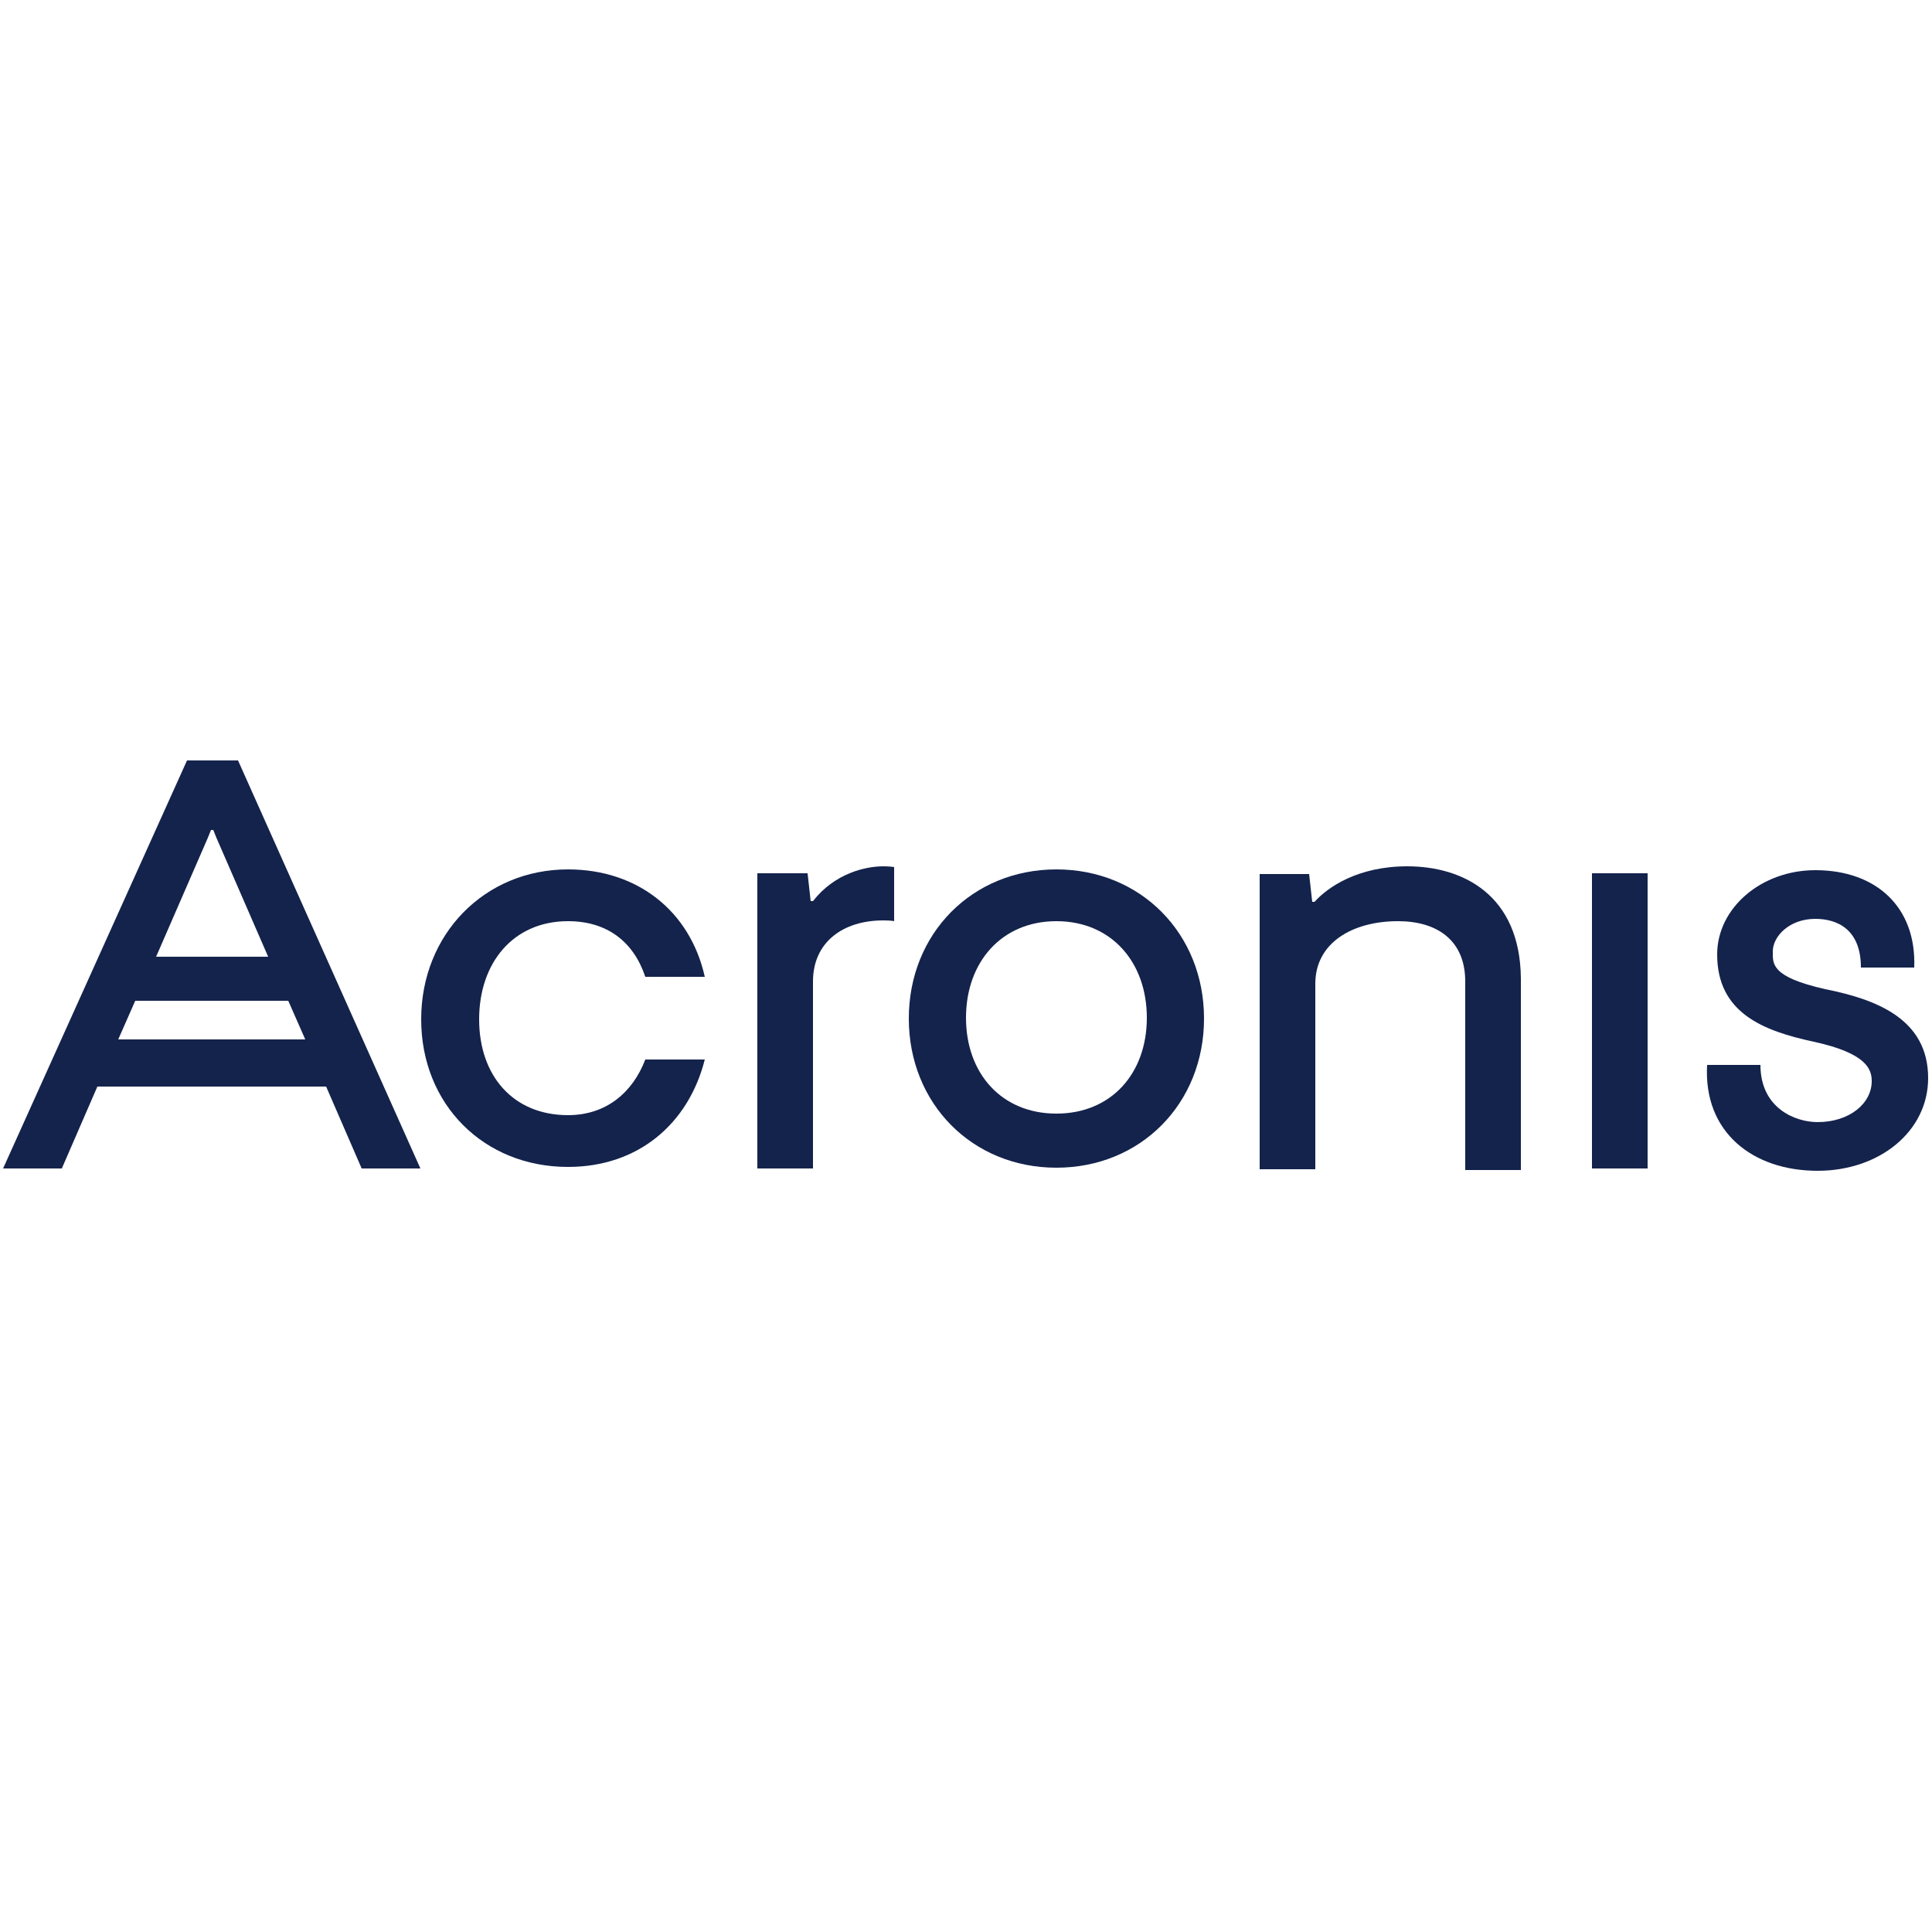
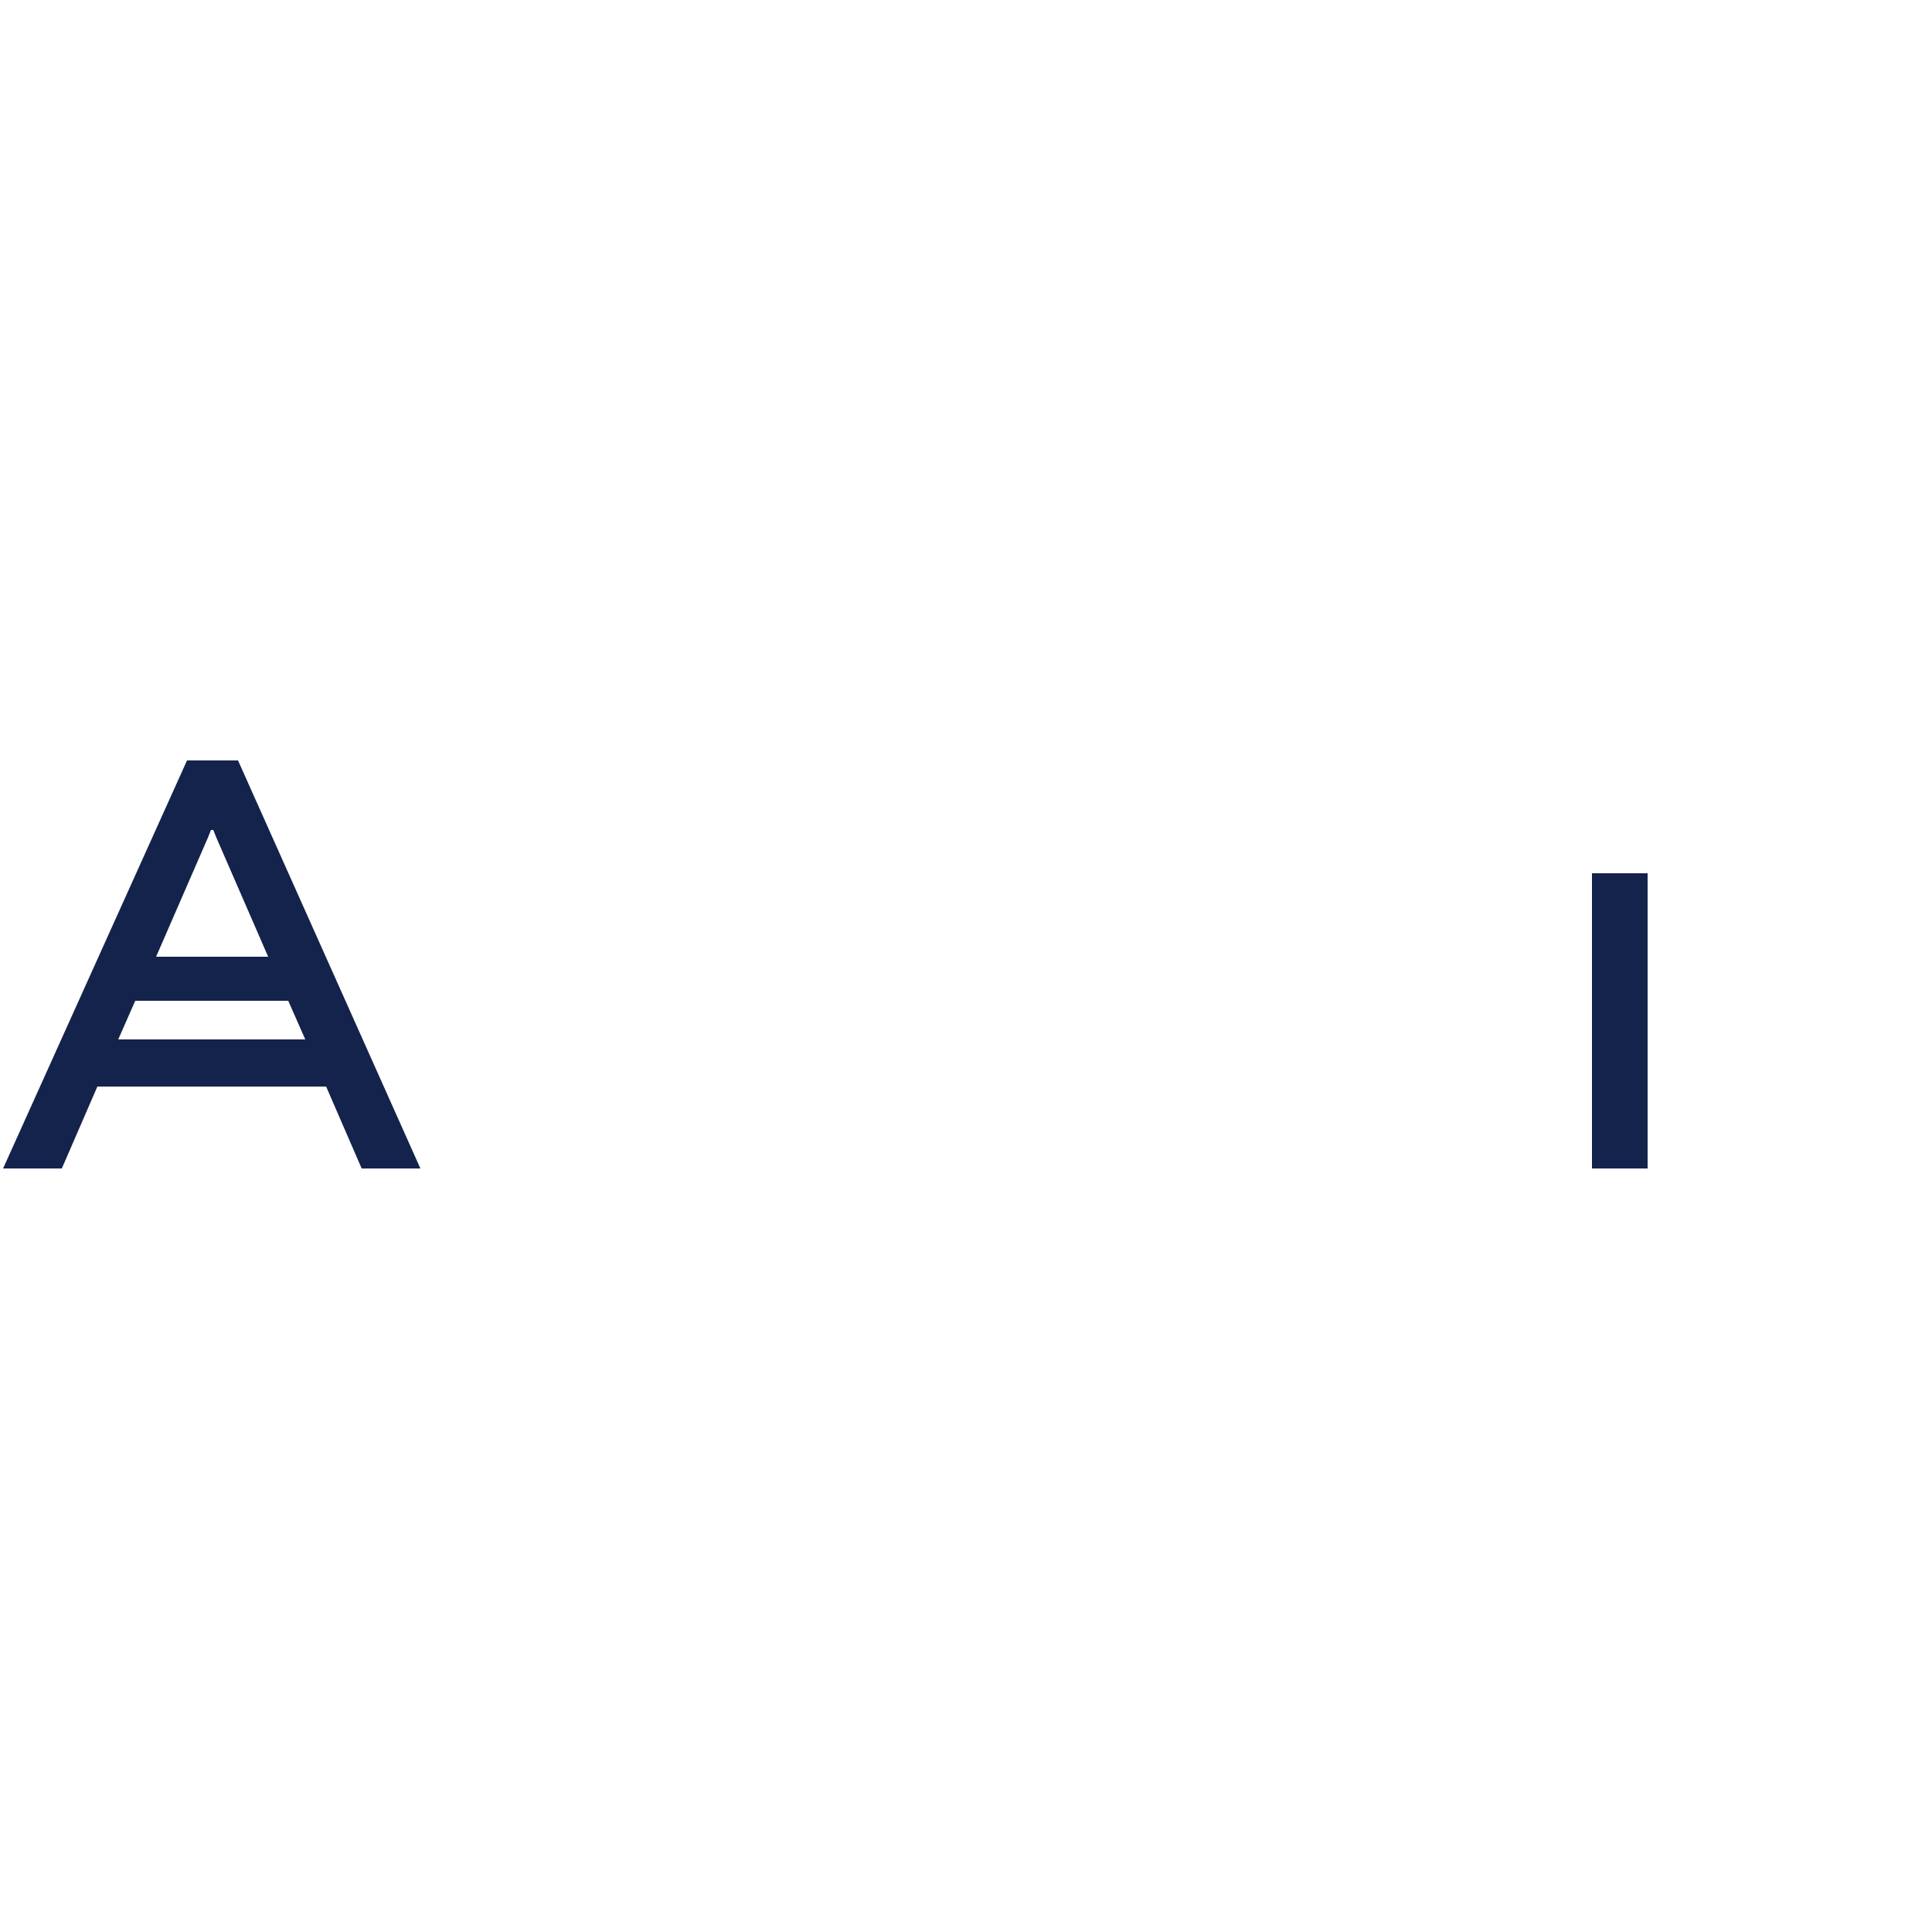
<svg xmlns="http://www.w3.org/2000/svg" version="1.1" id="Layer_1" x="0px" y="0px" viewBox="0 0 250 250" style="enable-background:new 0 0 250 250;" xml:space="preserve">
  <style type="text/css">
	.st0{fill:#14234C;}
</style>
  <g>
-     <path class="st0" d="M73.5,119.2c5.1,0,8.5,2.7,10,7.2h7.7c-1.9-8.5-8.7-13.9-17.7-13.9c-10.8,0-19,8.4-19,19.4s8.1,19.1,19,19.1   c9.1,0,15.6-5.6,17.7-13.9h-7.7c-1.6,4.2-5,7.2-10,7.2c-7.1,0-11.5-5.1-11.5-12.4C62,124.6,66.4,119.2,73.5,119.2z" />
-     <path class="st0" d="M105.2,116.6h-0.3l-0.4-3.6H98v38.2h7.2V127c0-5.1,3.9-7.9,9.1-7.9c1.1,0,1.4,0.1,1.4,0.1v-7   c0,0-0.5-0.1-1.4-0.1C112,112.1,108,113,105.2,116.6z" />
-     <path class="st0" d="M182.1,112.1c-6.4,0-10.3,2.7-12,4.6h-0.3l-0.4-3.6H163v38.2h7.2v-24c0-5.3,4.8-8.1,10.7-8.1   c5.1,0,8.7,2.5,8.7,7.8v24.4h7.2v-24.8C196.7,115.8,189.3,112.1,182.1,112.1z" />
    <rect x="206" y="113" class="st0" width="7.2" height="38.2" />
-     <path class="st0" d="M136.7,112.5c-10.9,0-19.1,8.3-19.1,19.3s8.2,19.3,19.1,19.3c10.9,0,19.1-8.3,19.1-19.3   S147.6,112.5,136.7,112.5z M136.7,144.1c-7.1,0-11.7-5.2-11.7-12.4c0-7.2,4.6-12.5,11.7-12.5c7.1,0,11.7,5.3,11.7,12.5   C148.4,138.9,143.8,144.1,136.7,144.1z" />
-     <path class="st0" d="M236.2,128c-7.1-1.6-6.8-3.3-6.8-4.9c0-1.9,2.1-4.2,5.5-4.2c2.9,0,5.9,1.4,5.9,6.3h6.9   c0.3-7.8-4.9-12.6-12.8-12.6c-7,0-12.7,4.9-12.7,10.9c0,7.6,6,9.9,12.5,11.3c6.9,1.5,7.5,3.6,7.5,5.1c0,2.9-2.9,5.3-7,5.3   c-2.9,0-7.4-1.8-7.4-7.4h-6.9c-0.5,8.7,5.9,13.7,14.3,13.7c8,0,14.3-5.1,14.3-12C249.5,131.8,242.7,129.3,236.2,128z" />
    <path class="st0" d="M24.2,98.4L0.4,151.2H8l4.6-10.6h29.6l4.6,10.6h7.6L30.8,98.4H24.2z M27.3,107.4h0.3l0.4,1l6.7,15.4H20.2   l6.7-15.4L27.3,107.4z M15.3,134.5l2.2-5h19.8l2.2,5H15.3z" />
  </g>
</svg>